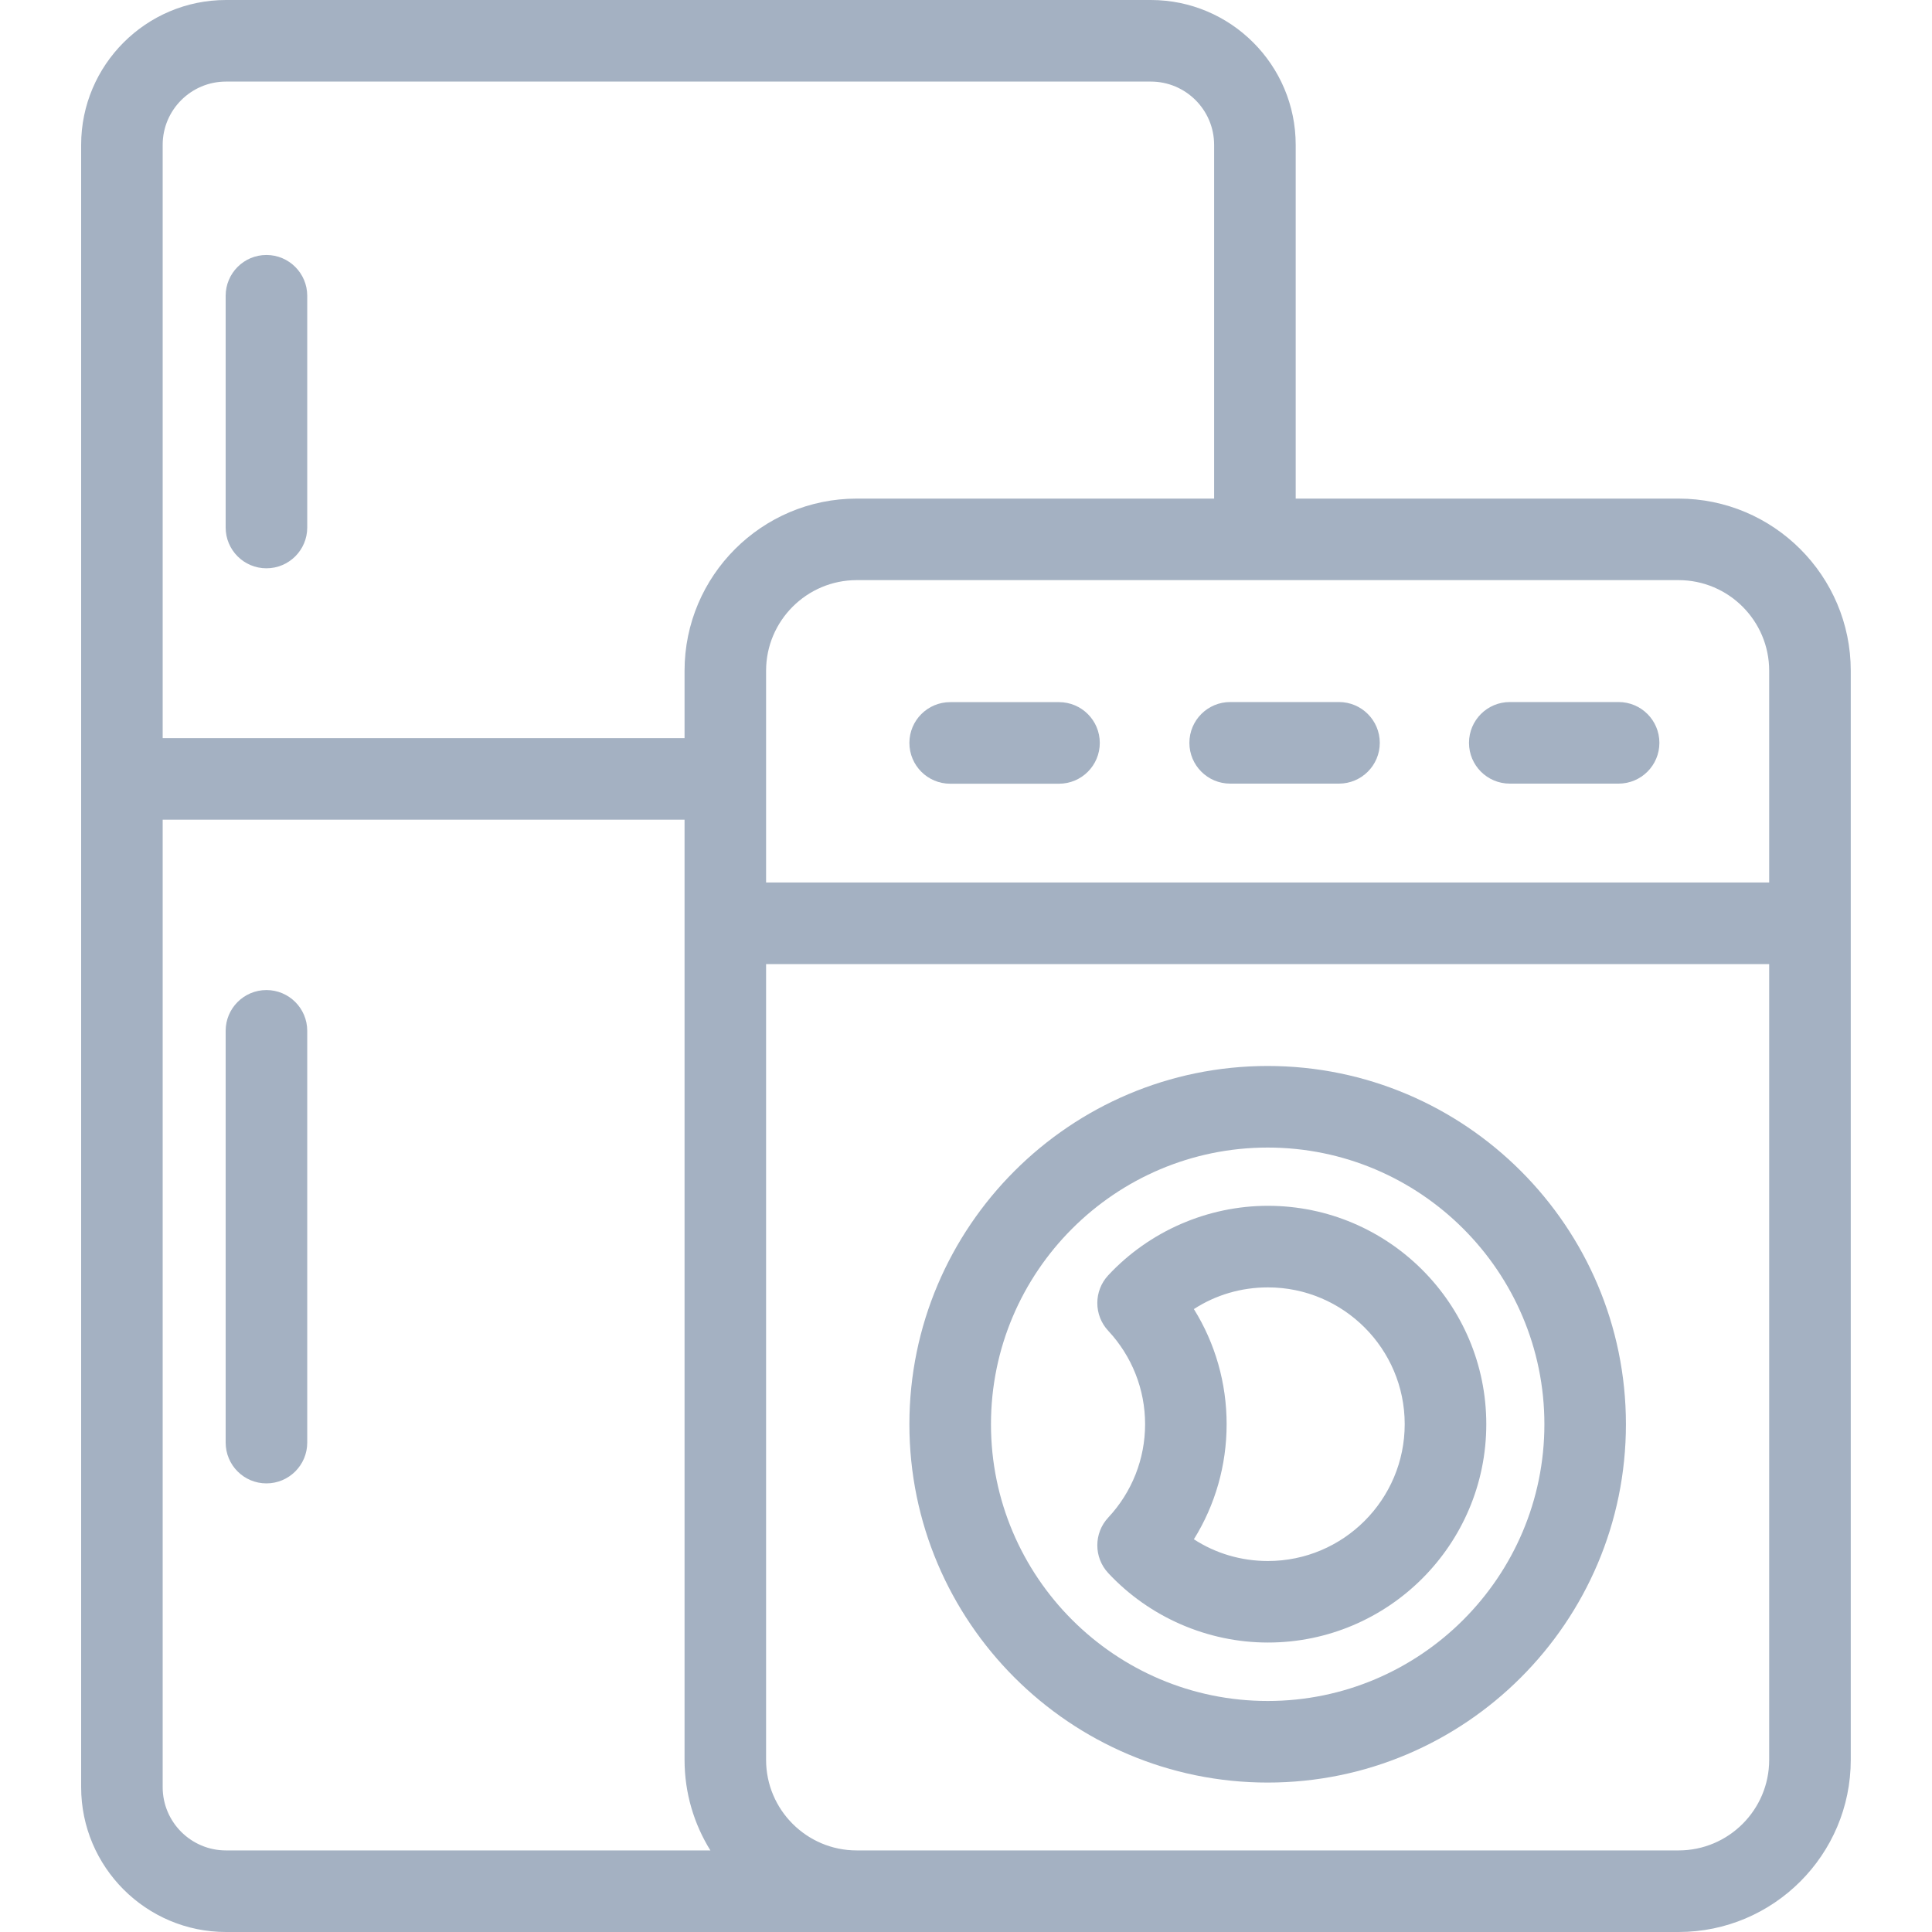
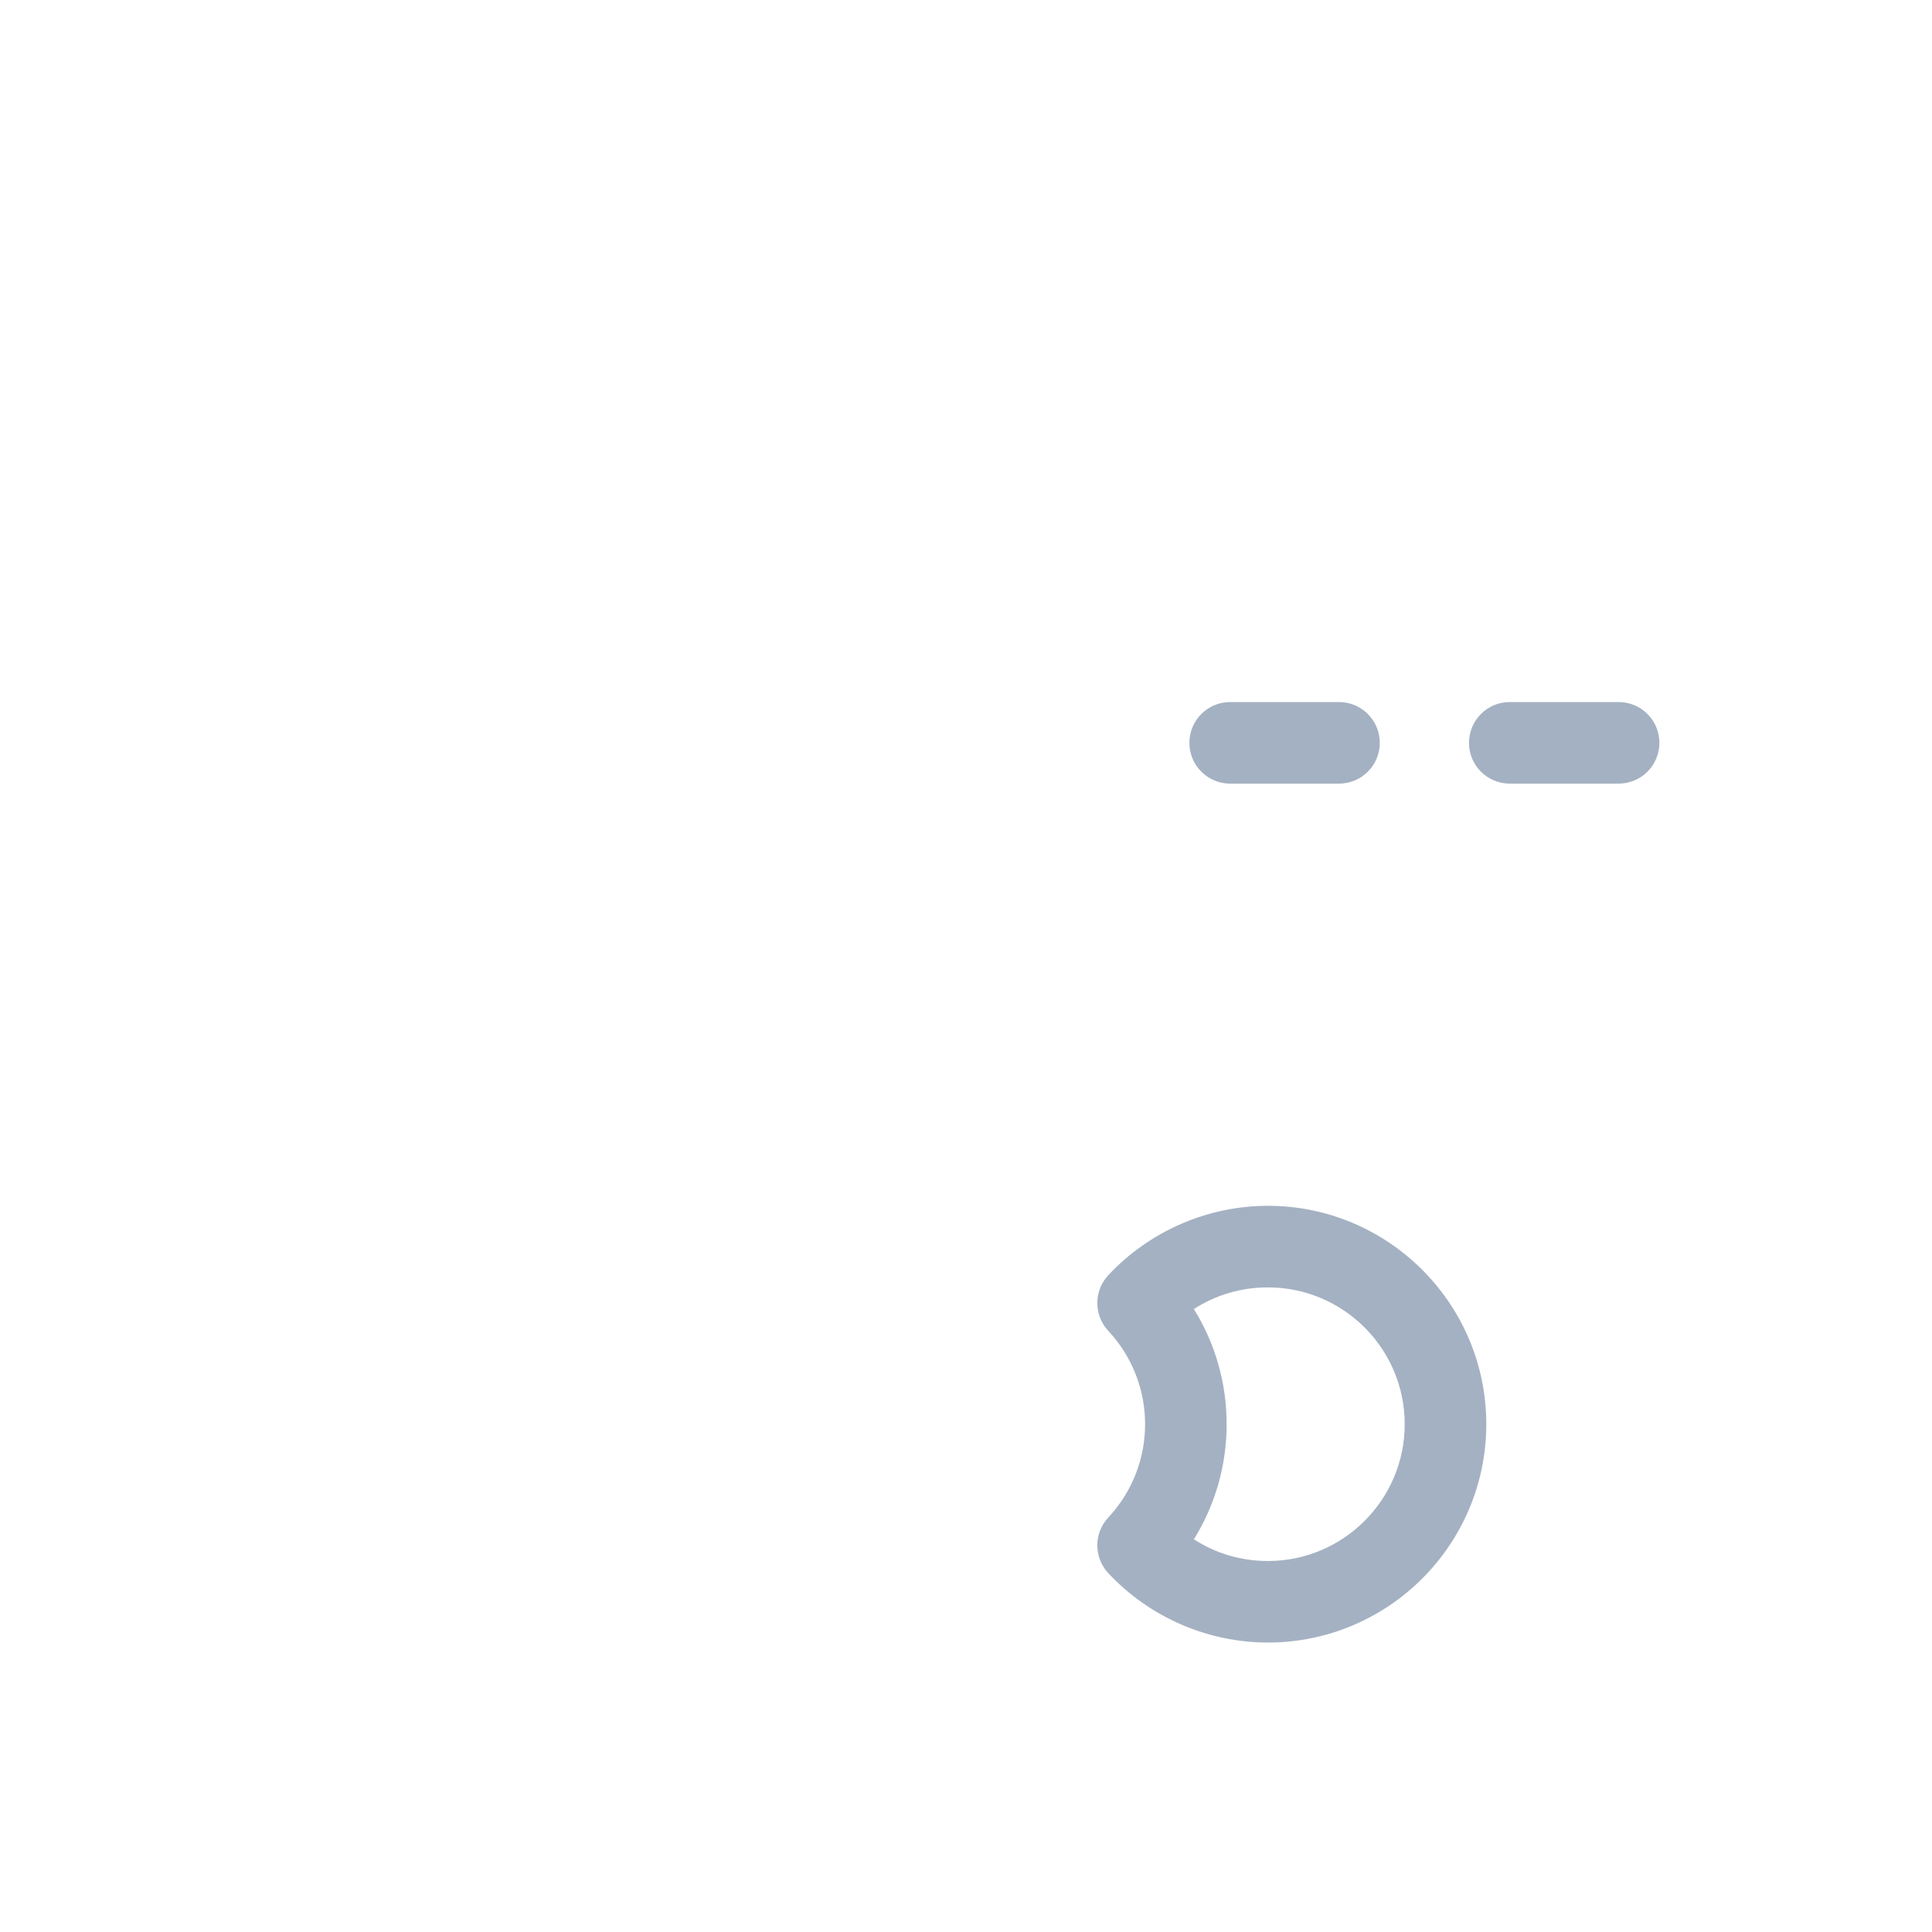
<svg xmlns="http://www.w3.org/2000/svg" width="40" height="40" viewBox="0 0 40 40" fill="none">
-   <path d="M34.753 10.323H26.826V2.999C26.826 1.345 25.481 0 23.827 0H4.679C3.025 0 1.68 1.345 1.68 2.999V37.001C1.68 38.655 3.025 40 4.679 40H17.735C17.736 40 17.736 40 17.737 40H34.753C36.719 40 38.318 38.401 38.318 36.436V13.887C38.318 11.922 36.719 10.323 34.753 10.323ZM36.629 13.887V18.271H15.861V13.887C15.861 12.853 16.703 12.011 17.737 12.011H34.753C35.788 12.011 36.629 12.853 36.629 13.887ZM4.679 1.689H23.827C24.549 1.689 25.137 2.276 25.137 2.999V10.323H17.737C15.771 10.323 14.173 11.922 14.173 13.887V15.282H3.368V2.999C3.368 2.276 3.956 1.689 4.679 1.689ZM4.679 38.311C3.956 38.311 3.368 37.724 3.368 37.001V16.971H14.173V36.436C14.173 37.123 14.369 37.766 14.708 38.311L14.707 38.311H4.679ZM34.753 38.311H17.737C16.703 38.311 15.861 37.47 15.861 36.436V19.96H36.629V36.436C36.629 37.47 35.788 38.311 34.753 38.311Z" fill="#A4B1C2" />
-   <path d="M26.246 22.07C22.156 22.07 18.828 25.398 18.828 29.488C18.828 33.578 22.156 36.906 26.246 36.906C30.336 36.906 33.663 33.578 33.663 29.488C33.663 25.398 30.336 22.07 26.246 22.07ZM26.246 35.217C23.087 35.217 20.517 32.647 20.517 29.488C20.517 26.329 23.087 23.759 26.246 23.759C29.405 23.759 31.975 26.329 31.975 29.488C31.975 32.647 29.405 35.217 26.246 35.217Z" fill="#A4B1C2" />
  <path d="M26.251 24.965C25.003 24.965 23.798 25.489 22.946 26.402C22.643 26.726 22.643 27.23 22.946 27.554C23.437 28.081 23.708 28.767 23.708 29.486C23.708 30.205 23.437 30.892 22.946 31.418C22.643 31.742 22.643 32.246 22.946 32.57C23.798 33.483 25.003 34.007 26.251 34.007C28.744 34.007 30.772 31.979 30.772 29.486C30.772 26.993 28.744 24.965 26.251 24.965ZM26.251 32.319C25.696 32.319 25.169 32.162 24.718 31.869C25.16 31.159 25.396 30.337 25.396 29.486C25.396 28.635 25.16 27.813 24.718 27.103C25.17 26.81 25.696 26.654 26.251 26.654C27.813 26.654 29.083 27.924 29.083 29.486C29.083 31.048 27.813 32.319 26.251 32.319Z" fill="#A4B1C2" />
-   <path d="M5.516 11.766C5.982 11.766 6.361 11.388 6.361 10.922V6.124C6.361 5.657 5.982 5.279 5.516 5.279C5.05 5.279 4.672 5.657 4.672 6.124V10.922C4.672 11.388 5.05 11.766 5.516 11.766Z" fill="#A4B1C2" />
-   <path d="M5.516 20.498C5.05 20.498 4.672 20.876 4.672 21.342V29.867C4.672 30.334 5.05 30.712 5.516 30.712C5.982 30.712 6.361 30.334 6.361 29.867V21.342C6.361 20.876 5.982 20.498 5.516 20.498Z" fill="#A4B1C2" />
-   <path d="M19.672 16.226H21.925C22.392 16.226 22.77 15.848 22.77 15.381C22.77 14.915 22.392 14.537 21.925 14.537H19.672C19.206 14.537 18.828 14.915 18.828 15.381C18.828 15.848 19.206 16.226 19.672 16.226Z" fill="#A4B1C2" />
  <path d="M25.469 16.224H27.722C28.188 16.224 28.567 15.846 28.567 15.38C28.567 14.913 28.188 14.535 27.722 14.535H25.469C25.003 14.535 24.625 14.913 24.625 15.38C24.625 15.846 25.003 16.224 25.469 16.224Z" fill="#A4B1C2" />
  <path d="M31.258 16.224H33.511C33.978 16.224 34.356 15.846 34.356 15.38C34.356 14.913 33.978 14.535 33.511 14.535H31.258C30.792 14.535 30.414 14.913 30.414 15.38C30.414 15.846 30.792 16.224 31.258 16.224Z" fill="#A4B1C2" />
</svg>